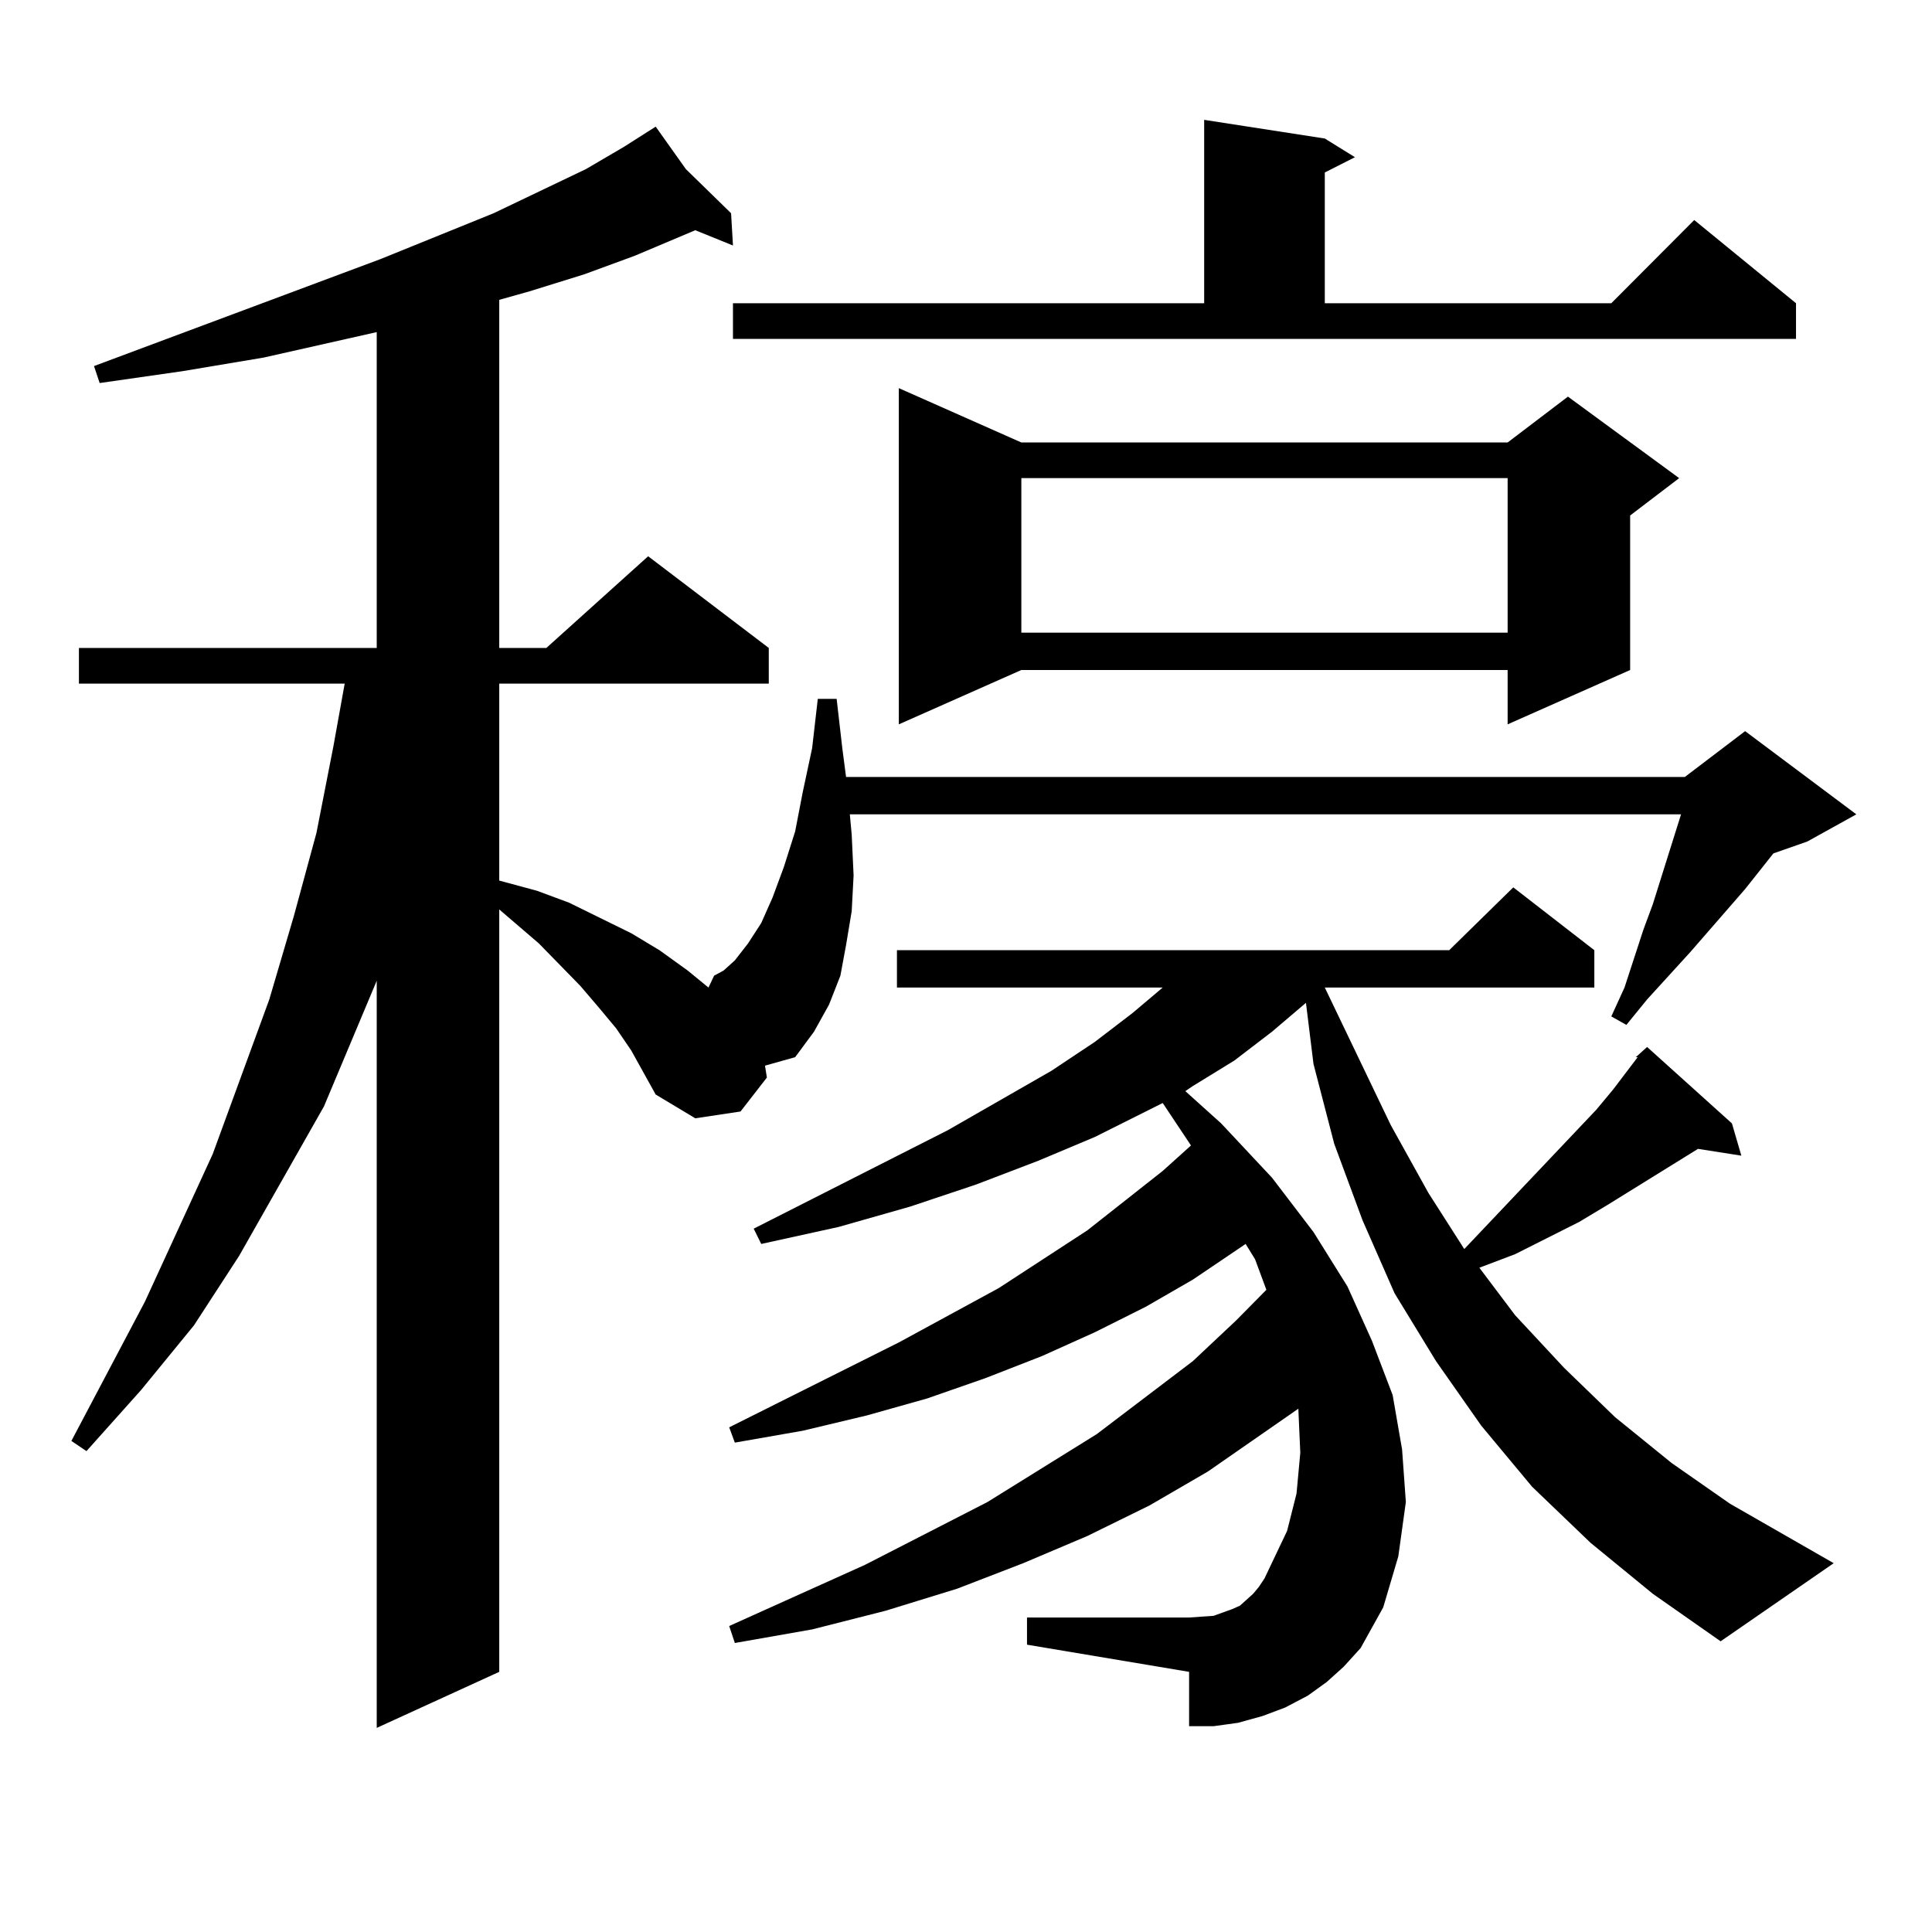
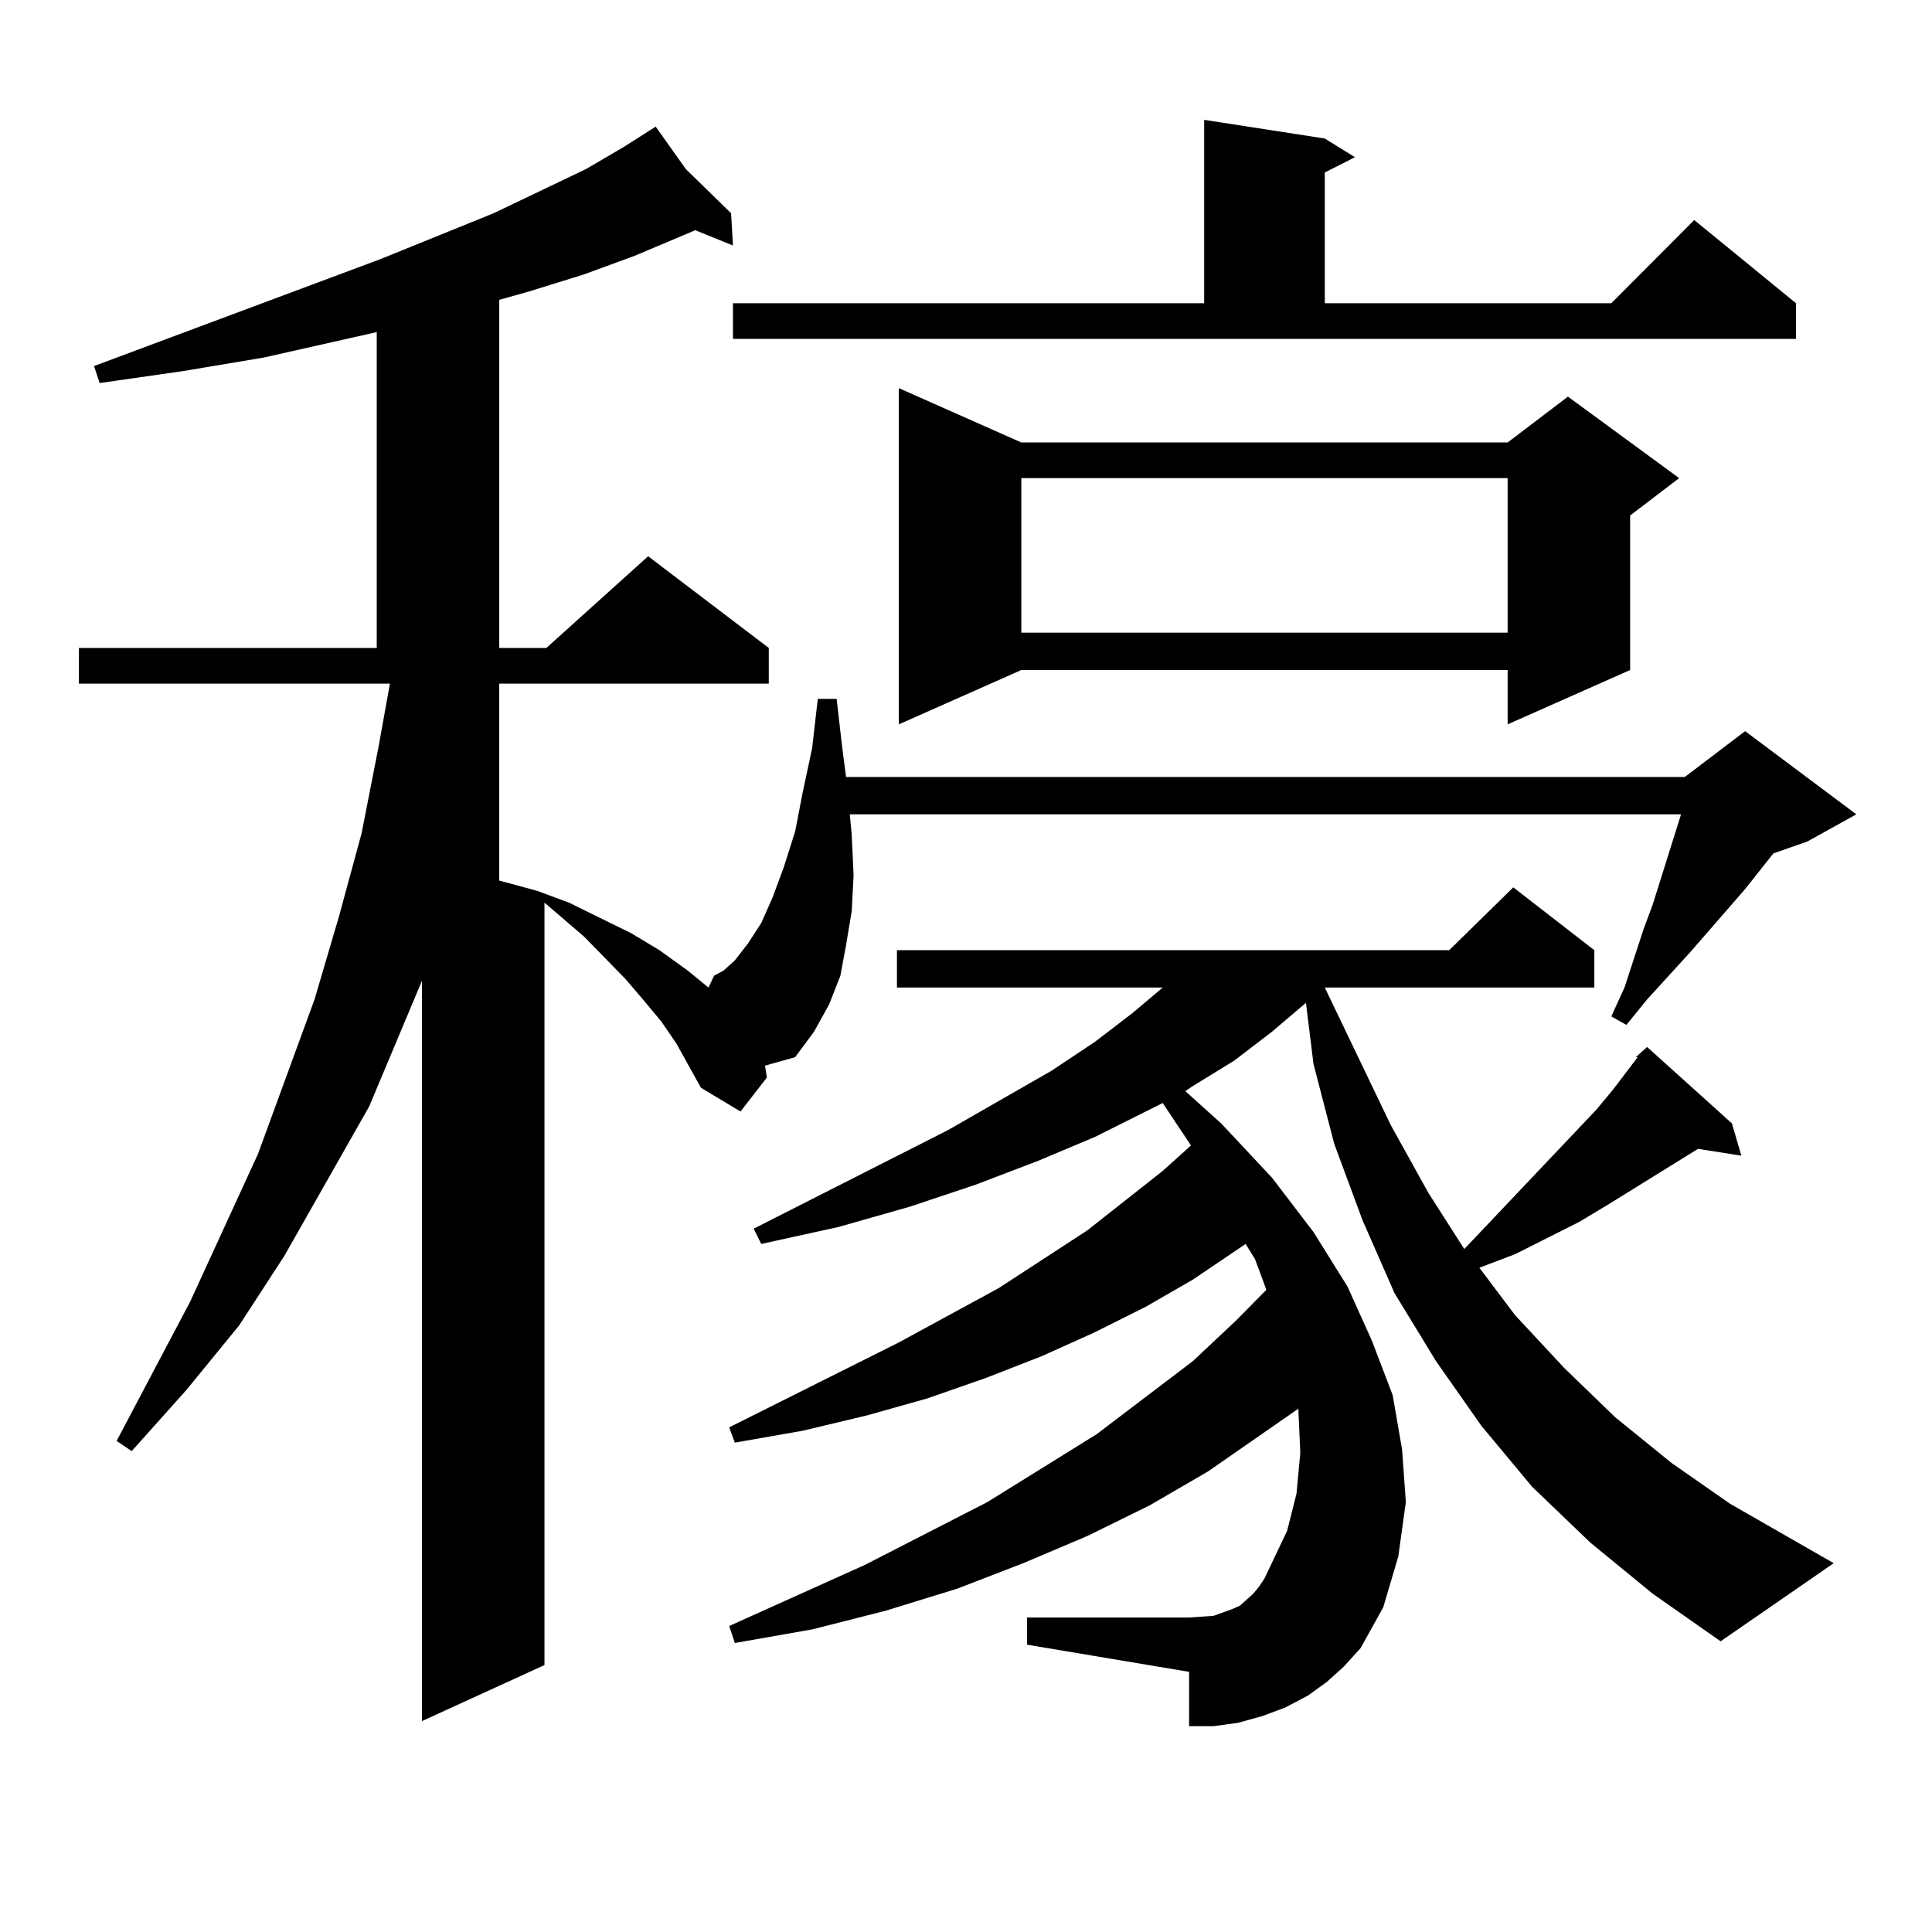
<svg xmlns="http://www.w3.org/2000/svg" version="1.1" id="图层_1" x="0px" y="0px" width="1000px" height="1000px" viewBox="0 0 1000 1000" enable-background="new 0 0 1000 1000" xml:space="preserve">
-   <path d="M396.941,557.734l-13.658,17.578l-23.414,3.516l-20.487-12.305l-12.683-22.852l-7.805-11.426l-8.78-10.547l-9.756-11.426  l-21.463-21.973l-20.487-17.578v394.629l-63.413,29.004V507.637l-27.316,65.039l-43.901,77.344l-23.414,36.035l-27.316,33.398  l-28.292,31.641l-7.805-5.273l38.048-72.07l35.121-76.465l29.268-79.98l12.683-43.066l11.707-43.066l8.78-44.824l5.854-32.52H40.853  v-18.457h154.143V171.895l-58.535,13.184l-41.95,7.031l-42.926,6.152l-2.927-8.789l148.289-55.371l58.535-23.73l47.804-22.852  l19.512-11.426l16.585-10.547l15.609,21.973l23.414,22.852l0.976,16.699l-19.512-7.91l-31.219,13.184l-26.341,9.668l-28.292,8.789  l-15.609,4.395v180.176h24.39l52.682-47.461l62.438,47.461v18.457H258.408v101.953l19.512,5.273l16.585,6.152l32.194,15.82  l14.634,8.789l14.634,10.547l10.731,8.789l2.927-6.152l4.878-2.637l5.854-5.273l6.829-8.789l6.829-10.547l5.854-13.184l5.854-15.82  l5.854-18.457l3.902-20.215l4.878-22.852l2.927-25.488h9.756l2.927,25.488l1.951,14.941h434.136l31.219-23.73l57.56,43.066  l-25.365,14.063l-17.561,6.152l-14.634,18.457l-28.292,32.52l-22.438,24.609l-10.731,13.184l-7.805-4.395l6.829-14.941l9.756-29.883  l4.878-13.184l14.634-46.582H439.867l0.976,10.547l0.976,21.094l-0.976,18.457l-2.927,17.578L434.989,505l-5.854,14.941  l-7.805,14.063l-9.756,13.184l-15.609,4.395L396.941,557.734z M823.272,798.555l-30.243-29.004l-26.341-31.641l-23.414-33.398  l-21.463-35.156l-16.585-37.793l-14.634-39.551l-10.731-41.309l-3.902-31.641l-17.561,14.941l-19.512,14.941l-21.463,13.184  l-3.902,2.637l18.536,16.699l26.341,28.125l21.463,28.125l17.561,28.125l12.683,28.125l10.731,28.125l4.878,28.125l1.951,27.246  l-3.902,28.125l-7.805,26.367l-5.854,10.547l-5.854,10.547l-8.78,9.668l-8.78,7.91l-9.756,7.031l-11.707,6.152l-11.707,4.395  l-12.683,3.516l-12.683,1.758h-12.683v-28.125l-83.9-14.063v-14.063h83.9l12.683-0.879l4.878-1.758l4.878-1.758l3.902-1.758  l2.927-2.637l3.902-3.516l2.927-3.516l2.927-4.395l11.707-24.609l4.878-19.336l1.951-21.094L672.057,730v-0.879l-46.828,32.52  l-30.243,17.578l-32.194,15.82l-33.17,14.063l-34.146,13.184l-37.072,11.426l-38.048,9.668l-39.999,7.031l-2.927-8.789  l70.242-31.641l63.413-32.52l56.584-35.156l49.755-37.793l22.438-21.094l15.609-15.82l-5.854-15.82l-4.878-7.91l-27.316,18.457  l-24.39,14.063l-26.341,13.184l-27.316,12.305l-29.268,11.426l-30.243,10.547l-31.219,8.789l-33.17,7.91l-35.121,6.152l-2.927-7.91  l87.803-43.945l51.706-28.125l45.853-29.883l39.023-30.762l14.634-13.184l-14.634-21.973l-35.121,17.578l-29.268,12.305  l-32.194,12.305l-34.146,11.426l-37.072,10.547l-39.999,8.789l-3.902-7.91l100.485-50.977l53.657-30.762l22.438-14.941  l19.512-14.941l15.609-13.184H464.257v-19.336h285.847l33.17-32.52l41.95,32.52v19.336H685.715l34.146,71.191l19.512,35.156  l18.536,29.004l68.291-72.07l8.78-10.547l12.683-16.699h-0.976l5.854-5.273l43.901,39.551l4.878,16.699l-22.438-3.516  l-46.828,29.004l-14.634,8.789l-33.17,16.699l-18.536,7.031l18.536,24.609l25.365,27.246l26.341,25.488l29.268,23.73l30.243,21.094  l53.657,30.762l-58.535,40.43l-35.121-24.609L823.272,798.555z M379.381,156.953h243.896V62.031l62.438,9.668l15.609,9.668  l-15.609,7.91v67.676h148.289l42.926-43.066l52.682,43.066v18.457h-550.23V156.953z M528.646,229.023h251.701l31.219-23.73  l57.56,42.188l-25.365,19.336v79.98l-63.413,28.125v-28.125H528.646l-63.413,28.125V200.898L528.646,229.023z M528.646,247.48v79.98  h251.701v-79.98H528.646z" />
+   <path d="M396.941,557.734l-13.658,17.578l-20.487-12.305l-12.683-22.852l-7.805-11.426l-8.78-10.547l-9.756-11.426  l-21.463-21.973l-20.487-17.578v394.629l-63.413,29.004V507.637l-27.316,65.039l-43.901,77.344l-23.414,36.035l-27.316,33.398  l-28.292,31.641l-7.805-5.273l38.048-72.07l35.121-76.465l29.268-79.98l12.683-43.066l11.707-43.066l8.78-44.824l5.854-32.52H40.853  v-18.457h154.143V171.895l-58.535,13.184l-41.95,7.031l-42.926,6.152l-2.927-8.789l148.289-55.371l58.535-23.73l47.804-22.852  l19.512-11.426l16.585-10.547l15.609,21.973l23.414,22.852l0.976,16.699l-19.512-7.91l-31.219,13.184l-26.341,9.668l-28.292,8.789  l-15.609,4.395v180.176h24.39l52.682-47.461l62.438,47.461v18.457H258.408v101.953l19.512,5.273l16.585,6.152l32.194,15.82  l14.634,8.789l14.634,10.547l10.731,8.789l2.927-6.152l4.878-2.637l5.854-5.273l6.829-8.789l6.829-10.547l5.854-13.184l5.854-15.82  l5.854-18.457l3.902-20.215l4.878-22.852l2.927-25.488h9.756l2.927,25.488l1.951,14.941h434.136l31.219-23.73l57.56,43.066  l-25.365,14.063l-17.561,6.152l-14.634,18.457l-28.292,32.52l-22.438,24.609l-10.731,13.184l-7.805-4.395l6.829-14.941l9.756-29.883  l4.878-13.184l14.634-46.582H439.867l0.976,10.547l0.976,21.094l-0.976,18.457l-2.927,17.578L434.989,505l-5.854,14.941  l-7.805,14.063l-9.756,13.184l-15.609,4.395L396.941,557.734z M823.272,798.555l-30.243-29.004l-26.341-31.641l-23.414-33.398  l-21.463-35.156l-16.585-37.793l-14.634-39.551l-10.731-41.309l-3.902-31.641l-17.561,14.941l-19.512,14.941l-21.463,13.184  l-3.902,2.637l18.536,16.699l26.341,28.125l21.463,28.125l17.561,28.125l12.683,28.125l10.731,28.125l4.878,28.125l1.951,27.246  l-3.902,28.125l-7.805,26.367l-5.854,10.547l-5.854,10.547l-8.78,9.668l-8.78,7.91l-9.756,7.031l-11.707,6.152l-11.707,4.395  l-12.683,3.516l-12.683,1.758h-12.683v-28.125l-83.9-14.063v-14.063h83.9l12.683-0.879l4.878-1.758l4.878-1.758l3.902-1.758  l2.927-2.637l3.902-3.516l2.927-3.516l2.927-4.395l11.707-24.609l4.878-19.336l1.951-21.094L672.057,730v-0.879l-46.828,32.52  l-30.243,17.578l-32.194,15.82l-33.17,14.063l-34.146,13.184l-37.072,11.426l-38.048,9.668l-39.999,7.031l-2.927-8.789  l70.242-31.641l63.413-32.52l56.584-35.156l49.755-37.793l22.438-21.094l15.609-15.82l-5.854-15.82l-4.878-7.91l-27.316,18.457  l-24.39,14.063l-26.341,13.184l-27.316,12.305l-29.268,11.426l-30.243,10.547l-31.219,8.789l-33.17,7.91l-35.121,6.152l-2.927-7.91  l87.803-43.945l51.706-28.125l45.853-29.883l39.023-30.762l14.634-13.184l-14.634-21.973l-35.121,17.578l-29.268,12.305  l-32.194,12.305l-34.146,11.426l-37.072,10.547l-39.999,8.789l-3.902-7.91l100.485-50.977l53.657-30.762l22.438-14.941  l19.512-14.941l15.609-13.184H464.257v-19.336h285.847l33.17-32.52l41.95,32.52v19.336H685.715l34.146,71.191l19.512,35.156  l18.536,29.004l68.291-72.07l8.78-10.547l12.683-16.699h-0.976l5.854-5.273l43.901,39.551l4.878,16.699l-22.438-3.516  l-46.828,29.004l-14.634,8.789l-33.17,16.699l-18.536,7.031l18.536,24.609l25.365,27.246l26.341,25.488l29.268,23.73l30.243,21.094  l53.657,30.762l-58.535,40.43l-35.121-24.609L823.272,798.555z M379.381,156.953h243.896V62.031l62.438,9.668l15.609,9.668  l-15.609,7.91v67.676h148.289l42.926-43.066l52.682,43.066v18.457h-550.23V156.953z M528.646,229.023h251.701l31.219-23.73  l57.56,42.188l-25.365,19.336v79.98l-63.413,28.125v-28.125H528.646l-63.413,28.125V200.898L528.646,229.023z M528.646,247.48v79.98  h251.701v-79.98H528.646z" />
</svg>